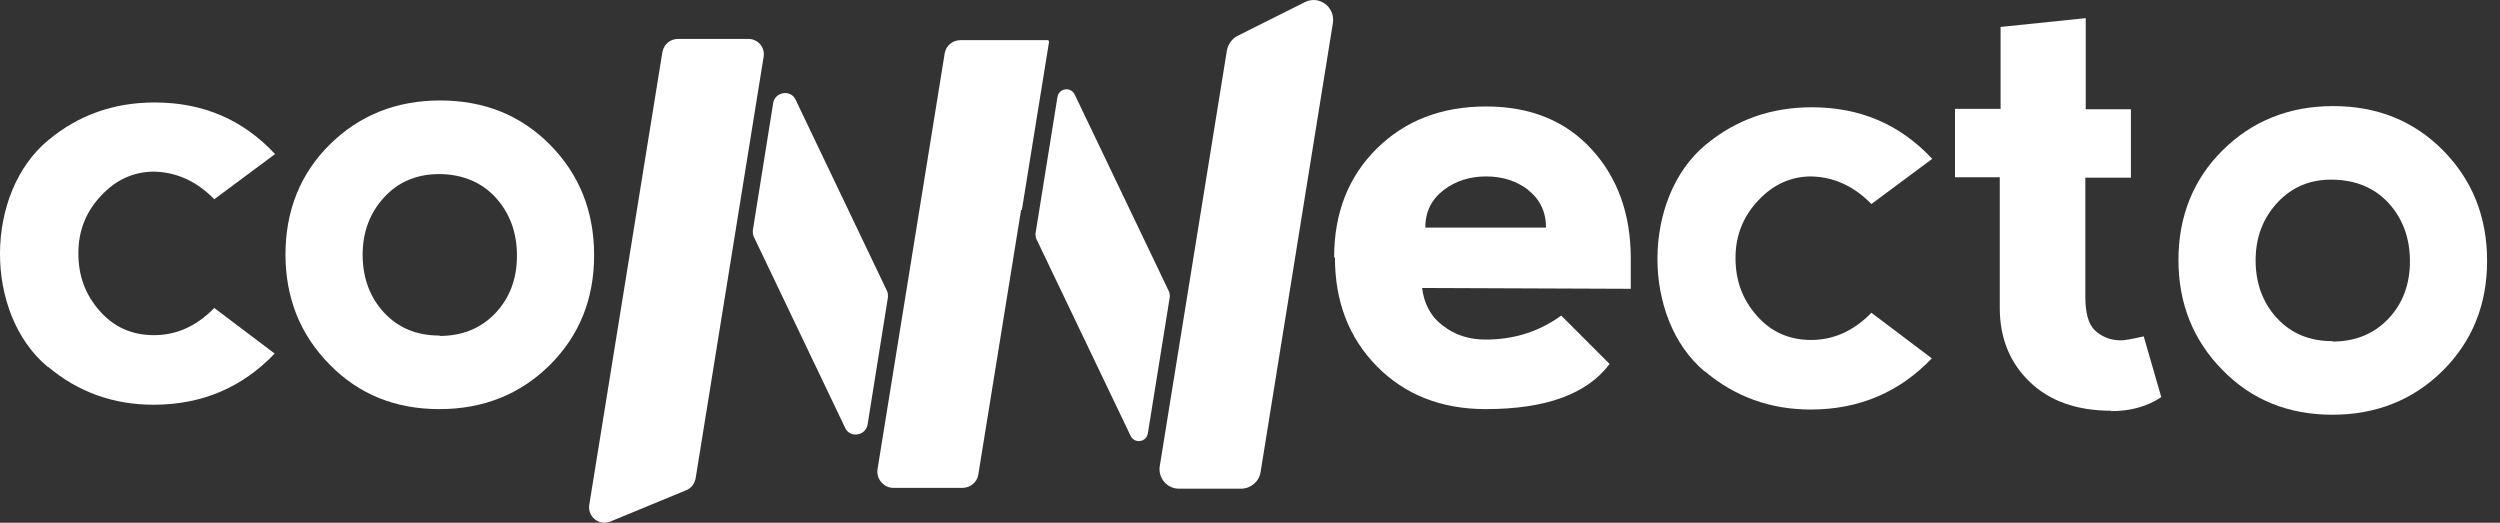
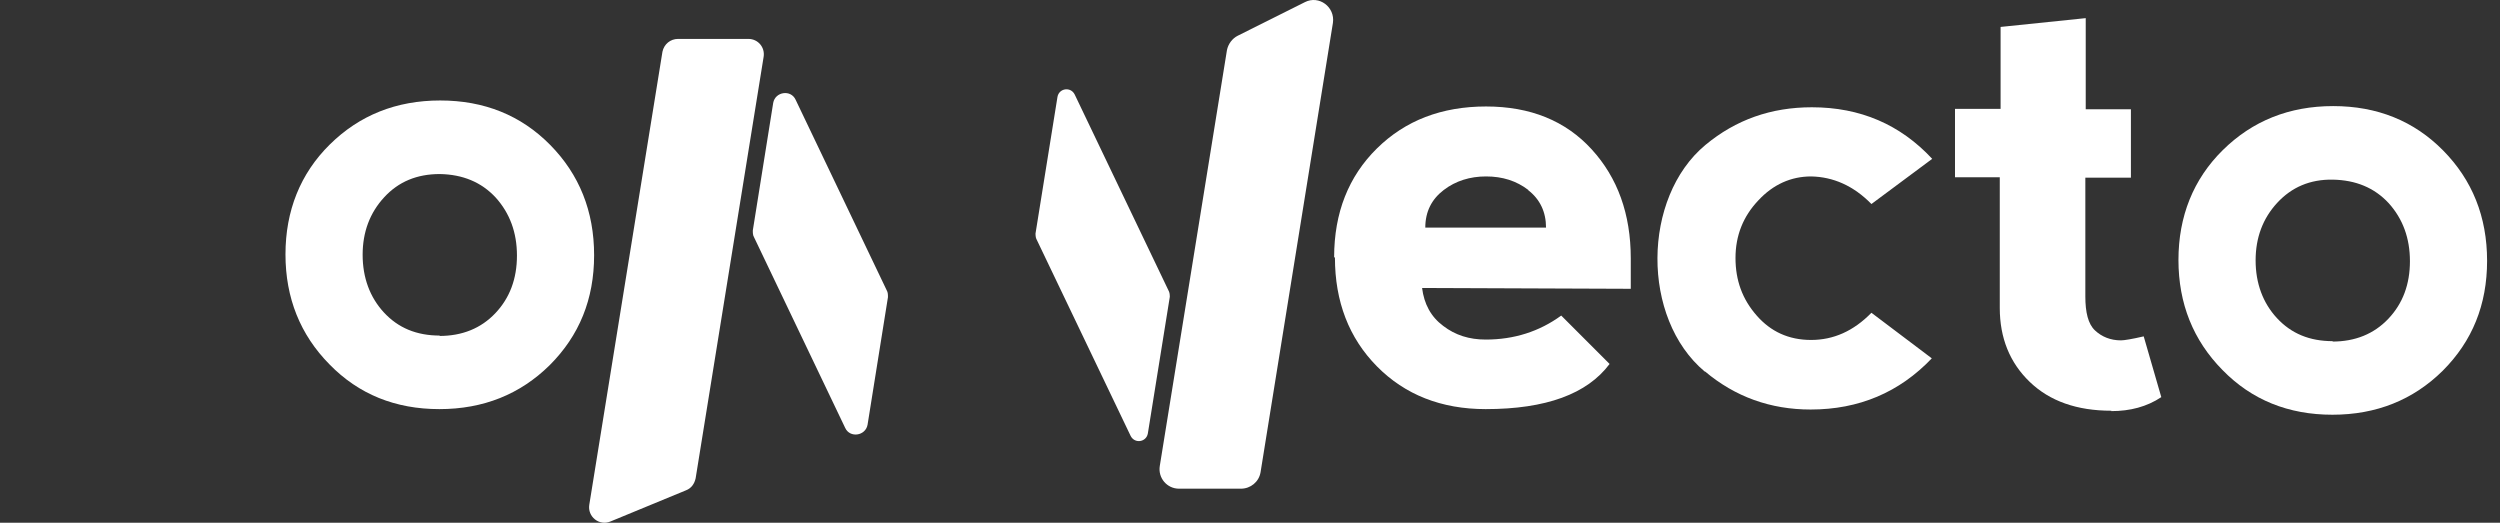
<svg xmlns="http://www.w3.org/2000/svg" width="110" height="23" viewBox="0 0 110 23" fill="none">
  <rect x="0" y="0" width="110" height="23" fill="#333333" stroke="none" />
  <path d="M46.529 4.263L45.562 10.279C45.562 10.279 45.562 10.437 45.597 10.508L49.748 19.18C49.924 19.532 50.434 19.461 50.505 19.074L51.472 13.058C51.472 13.058 51.472 12.9 51.437 12.83L47.286 4.157C47.11 3.806 46.6 3.876 46.529 4.263Z" fill="white" />
-   <path d="M39.316 21.467H42.341C42.693 21.467 42.992 21.221 43.045 20.886L44.927 9.241H44.962L46.159 1.835L46.123 1.765H42.271C41.919 1.765 41.62 2.011 41.567 2.346L38.612 20.64C38.542 21.062 38.876 21.467 39.316 21.467Z" fill="white" />
  <path d="M53.986 2.205L51.031 20.499C50.943 21.027 51.347 21.502 51.875 21.502H54.602C55.024 21.502 55.393 21.203 55.464 20.781L58.648 1.009C58.753 0.305 58.032 -0.223 57.416 0.094L54.461 1.572C54.215 1.695 54.039 1.941 53.986 2.205Z" fill="white" />
  <path d="M38.173 18.687L39.07 13.076C39.07 12.97 39.07 12.865 39.017 12.777L35.006 4.386C34.795 3.929 34.109 4.034 34.021 4.527L33.124 10.138C33.124 10.244 33.124 10.349 33.177 10.437L37.188 18.828C37.399 19.285 38.085 19.18 38.173 18.687Z" fill="white" />
  <path d="M32.948 1.712H29.834C29.5 1.712 29.218 1.941 29.148 2.275L25.929 22.206C25.841 22.733 26.369 23.156 26.861 22.945L30.186 21.573C30.415 21.485 30.555 21.291 30.608 21.045L33.599 2.504C33.669 2.082 33.352 1.712 32.93 1.712" fill="white" />
-   <path d="M2.093 16.137C-0.721 13.78 -0.686 8.485 2.129 6.163C3.465 5.055 5.013 4.509 6.808 4.509C8.936 4.509 10.695 5.266 12.103 6.779L9.429 8.766C8.637 7.957 7.74 7.57 6.773 7.552C5.893 7.552 5.101 7.904 4.451 8.608C3.782 9.312 3.448 10.156 3.448 11.141C3.448 12.126 3.747 12.953 4.38 13.674C4.996 14.378 5.787 14.747 6.773 14.747C7.758 14.747 8.637 14.36 9.429 13.551L12.085 15.556C10.66 17.052 8.883 17.808 6.755 17.808C4.978 17.808 3.43 17.245 2.111 16.137" fill="white" />
  <path d="M14.496 16.031C13.212 14.729 12.561 13.111 12.561 11.194C12.561 9.276 13.212 7.64 14.513 6.356C15.815 5.072 17.433 4.421 19.368 4.421C21.303 4.421 22.922 5.072 24.206 6.374C25.49 7.675 26.141 9.294 26.141 11.229C26.141 13.164 25.49 14.765 24.188 16.066C22.887 17.35 21.268 18.001 19.333 18.001C17.398 18.001 15.78 17.35 14.496 16.031ZM19.333 14.782C20.336 14.782 21.163 14.448 21.796 13.78C22.429 13.111 22.746 12.267 22.746 11.246C22.746 10.226 22.429 9.382 21.814 8.696C21.18 8.01 20.354 7.675 19.351 7.658C18.348 7.658 17.539 7.992 16.906 8.678C16.273 9.364 15.956 10.209 15.956 11.211C15.956 12.214 16.273 13.076 16.888 13.744C17.521 14.43 18.331 14.765 19.351 14.765" fill="white" />
  <path d="M58.702 11.317C58.702 9.364 59.335 7.763 60.584 6.532C61.833 5.301 63.434 4.685 65.386 4.685C67.339 4.685 68.887 5.318 70.03 6.567C71.174 7.816 71.754 9.417 71.754 11.37V12.707L62.572 12.671C62.66 13.375 62.959 13.938 63.504 14.342C64.032 14.747 64.648 14.941 65.369 14.941C66.618 14.941 67.726 14.589 68.694 13.885L70.822 16.014C69.837 17.333 68.025 18.001 65.369 18.001C63.416 18.001 61.816 17.368 60.584 16.119C59.353 14.87 58.737 13.269 58.737 11.334M67.251 8.362C66.723 7.957 66.108 7.763 65.386 7.763C64.683 7.763 64.049 7.957 63.522 8.362C62.994 8.766 62.713 9.311 62.713 10.015H68.025C68.025 9.329 67.761 8.766 67.234 8.362" fill="white" />
  <path d="M75.008 16.348C72.211 14.008 72.246 8.696 75.043 6.374C76.38 5.266 77.928 4.72 79.722 4.72C81.851 4.72 83.61 5.477 85.017 6.989L82.343 8.977C81.552 8.168 80.655 7.781 79.687 7.763C78.808 7.763 78.016 8.115 77.365 8.819C76.697 9.523 76.362 10.367 76.362 11.352C76.362 12.337 76.662 13.164 77.295 13.885C77.91 14.589 78.702 14.958 79.687 14.958C80.672 14.958 81.552 14.571 82.343 13.762L84.999 15.767C83.575 17.262 81.798 18.019 79.669 18.019C77.893 18.019 76.345 17.456 75.025 16.348" fill="white" />
  <path d="M92.898 18.072C91.385 18.072 90.189 17.65 89.31 16.805C88.43 15.961 87.99 14.87 87.99 13.551V7.799H86.02V4.791H88.026V1.185L91.772 0.798V4.808H93.76V7.816H91.755V13.041C91.755 13.745 91.878 14.255 92.177 14.536C92.476 14.818 92.863 14.976 93.32 14.976C93.461 14.976 93.795 14.923 94.323 14.8L95.097 17.474C94.464 17.896 93.725 18.089 92.898 18.089" fill="white" />
  <path d="M97.787 16.278C96.503 14.976 95.852 13.358 95.852 11.44C95.852 9.523 96.503 7.887 97.805 6.603C99.107 5.319 100.725 4.668 102.66 4.668C104.595 4.668 106.213 5.319 107.497 6.62C108.782 7.922 109.432 9.54 109.432 11.475C109.432 13.41 108.782 15.011 107.48 16.313C106.178 17.597 104.56 18.248 102.625 18.248C100.69 18.248 99.071 17.597 97.787 16.278ZM102.625 15.029C103.627 15.029 104.454 14.694 105.087 14.026C105.721 13.358 106.037 12.513 106.037 11.493C106.037 10.473 105.721 9.628 105.105 8.942C104.472 8.256 103.645 7.922 102.642 7.904C101.64 7.887 100.831 8.239 100.197 8.925C99.564 9.611 99.247 10.455 99.247 11.458C99.247 12.46 99.564 13.322 100.18 13.991C100.813 14.677 101.622 15.011 102.642 15.011" fill="white" />
</svg>